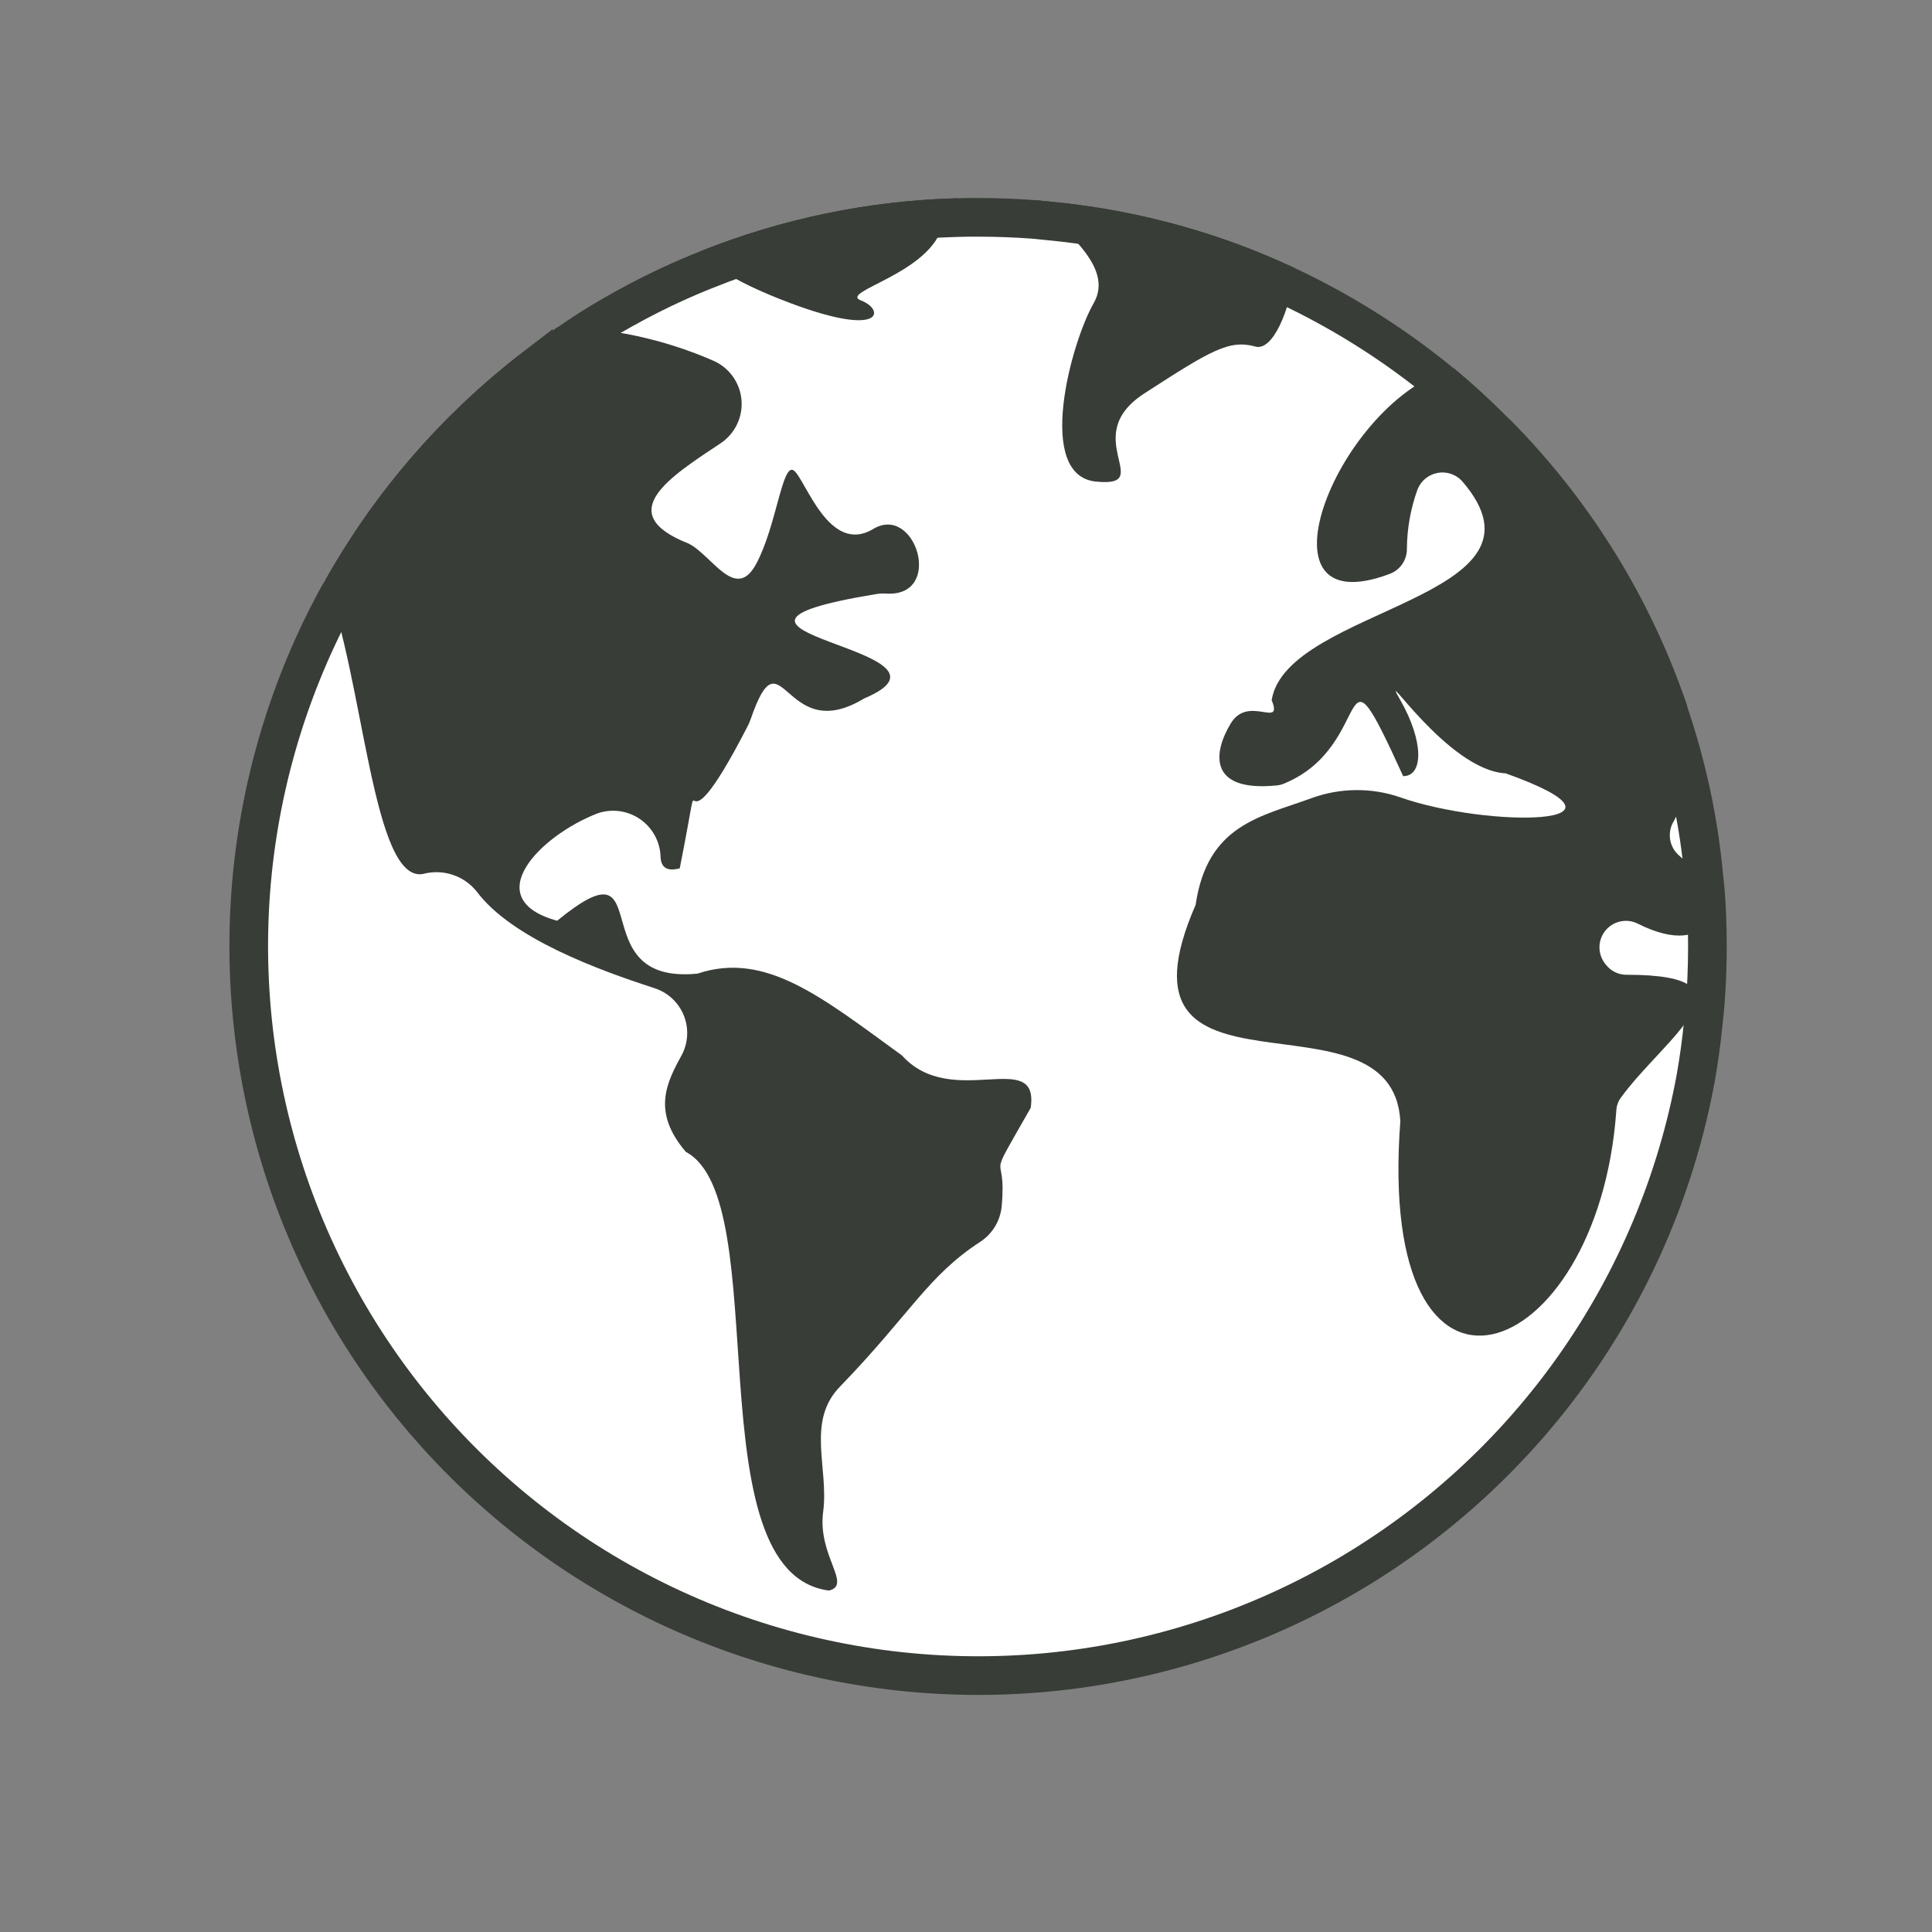
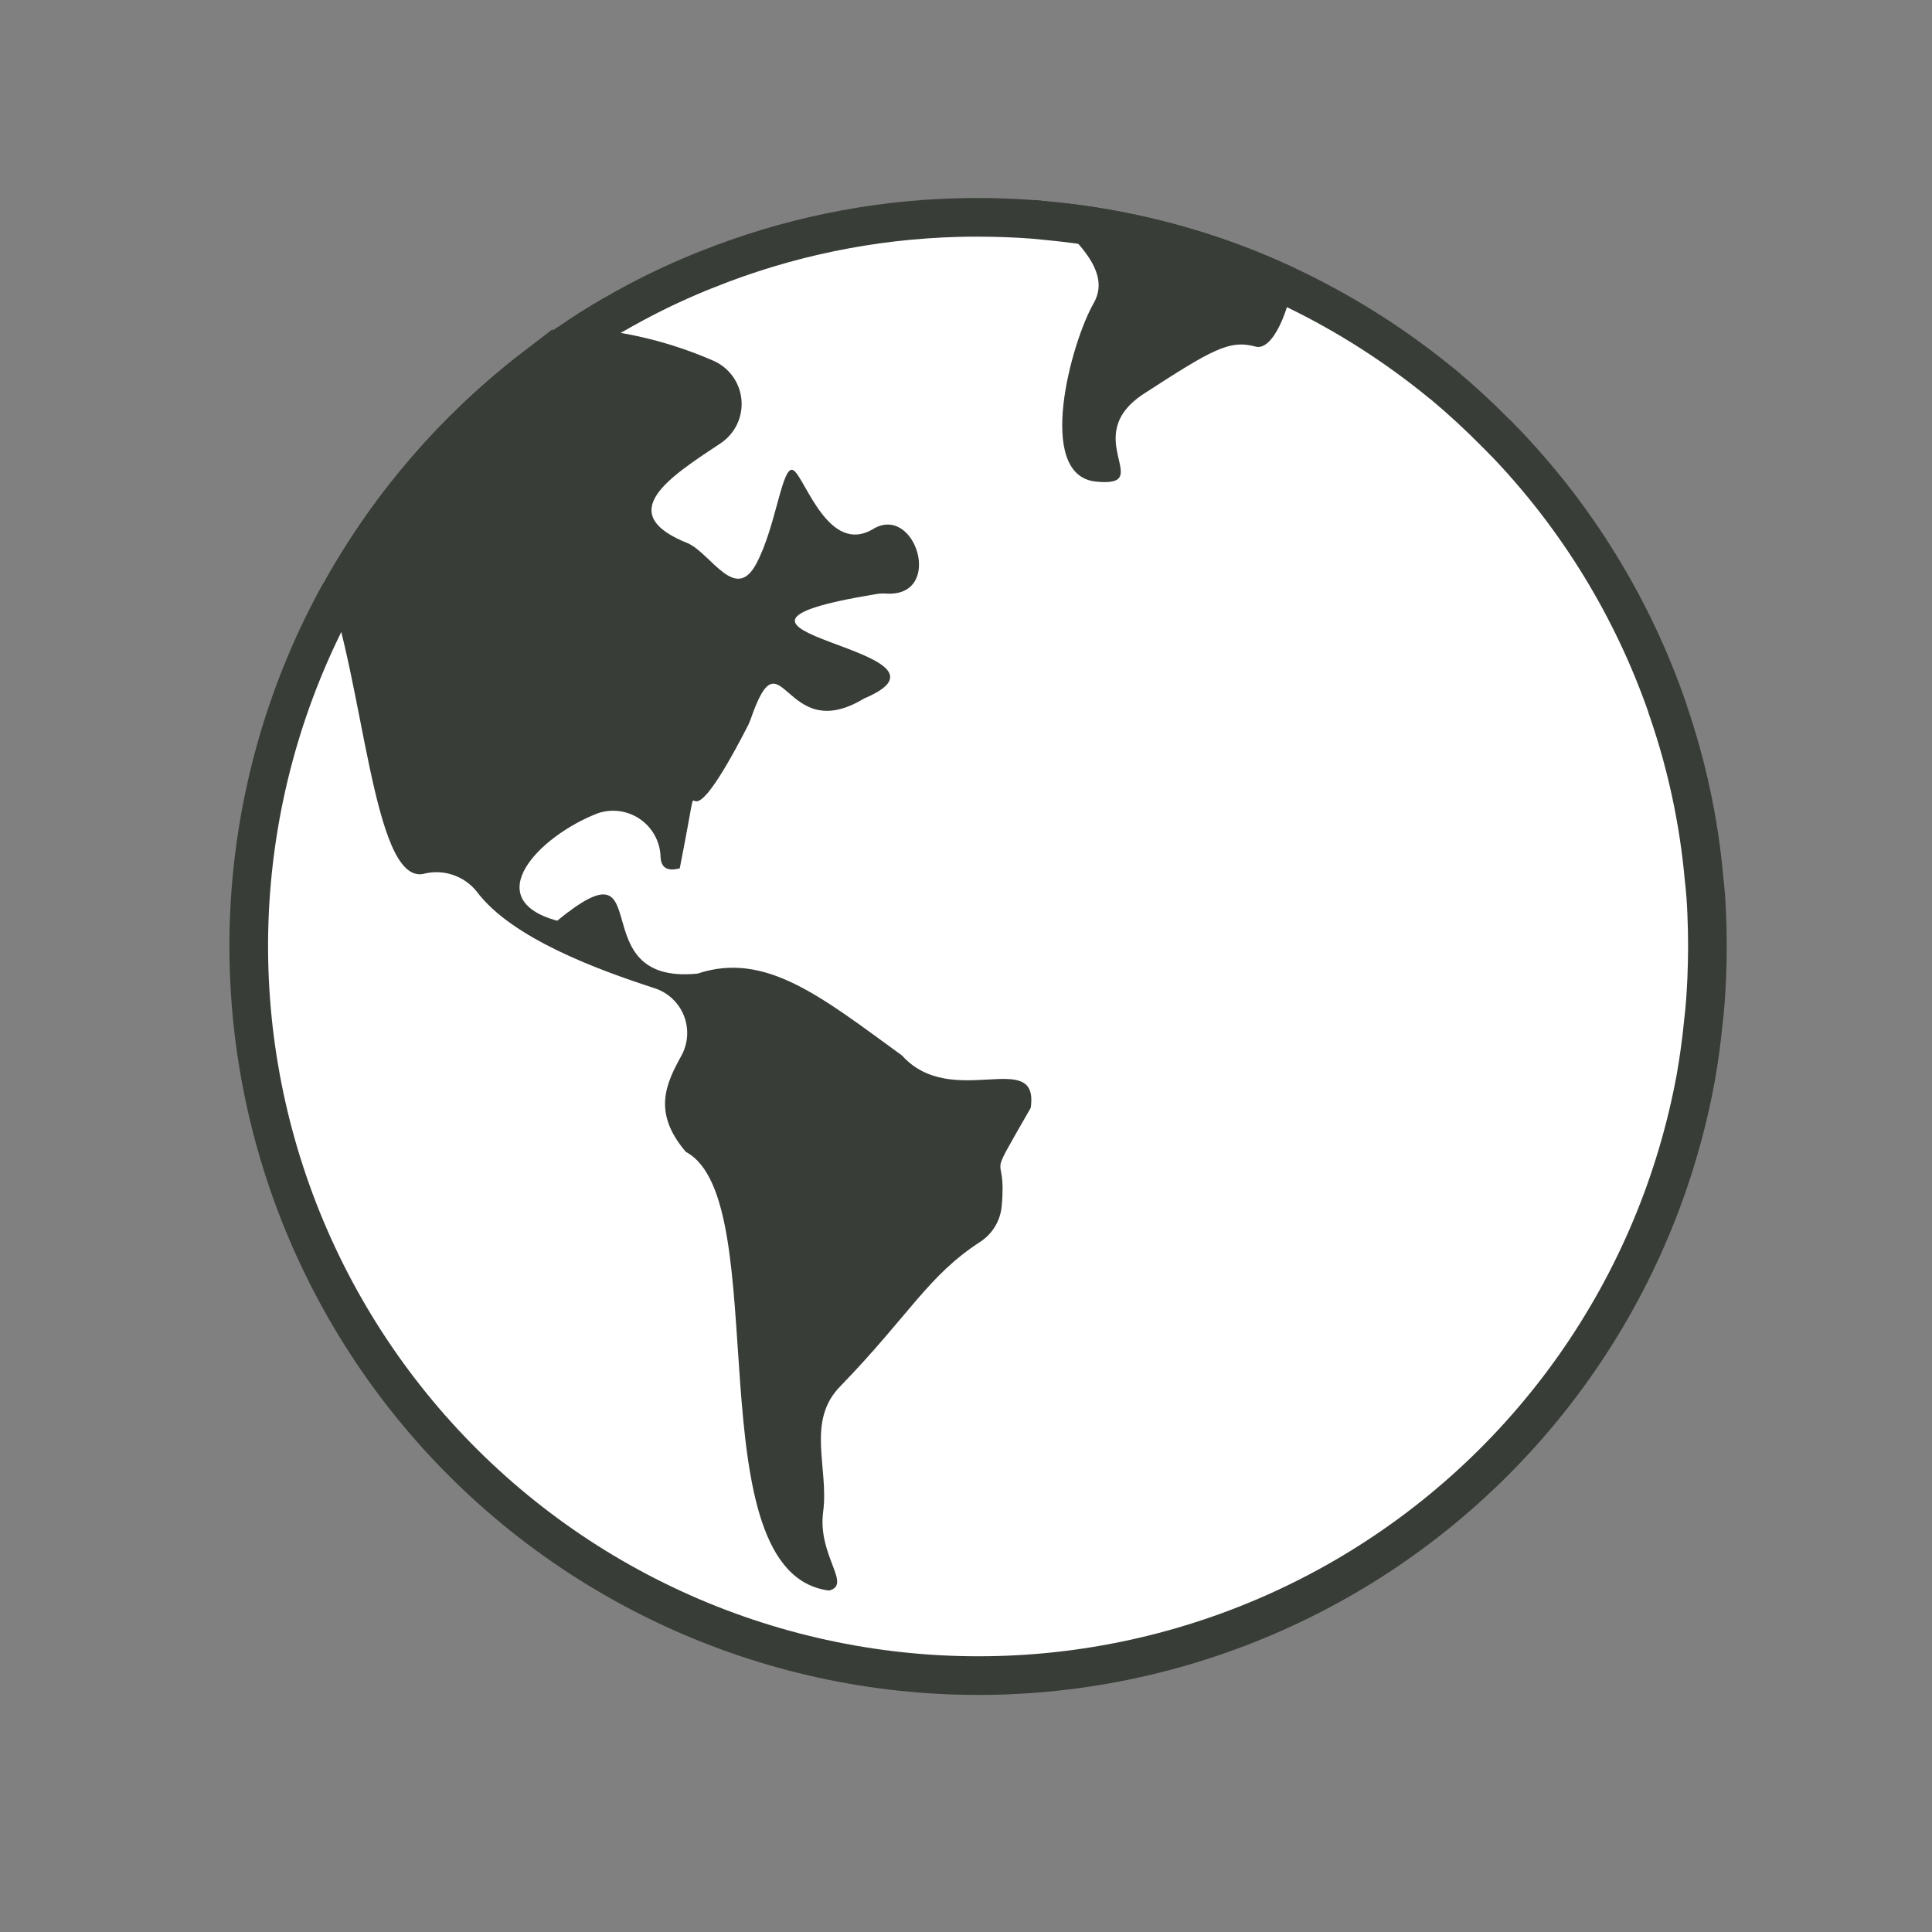
<svg xmlns="http://www.w3.org/2000/svg" width="100" height="100" viewBox="0 0 100 100" fill="none">
  <rect x="0" y="0" width="100" height="100" fill="#808080" stroke="none" />
  <path d="M50.624 11.25C51.589 11.25 52.541 11.285 53.48 11.355L54.57 11.463L54.619 11.468H54.623C57.761 11.793 60.845 12.512 63.803 13.609H63.804C64.516 13.873 65.218 14.165 65.916 14.475L66.613 14.791C69.298 16.052 71.826 17.621 74.147 19.466L74.608 19.839C74.636 19.862 74.665 19.883 74.696 19.903C75.657 20.708 76.564 21.547 77.438 22.433L77.731 22.73H77.74C81.587 26.696 84.514 31.459 86.316 36.685V36.706L86.37 36.864C87.319 39.638 87.933 42.515 88.197 45.435L88.198 45.446L88.2 45.458C88.27 46.06 88.317 46.689 88.34 47.307V47.31C88.364 47.878 88.375 48.434 88.375 49.001C88.375 49.543 88.363 50.084 88.34 50.626C88.304 51.406 88.257 52.174 88.165 52.909L88.163 52.923L88.162 52.937C88.068 53.901 87.938 54.842 87.773 55.783C86.789 61.146 84.656 66.234 81.519 70.693C78.382 75.153 74.316 78.88 69.602 81.619C64.887 84.358 59.634 86.044 54.206 86.56C48.778 87.075 43.302 86.409 38.156 84.607C33.01 82.805 28.314 79.91 24.394 76.121C20.473 72.332 17.42 67.738 15.443 62.656C13.467 57.574 12.614 52.124 12.944 46.682C13.275 41.239 14.78 35.932 17.356 31.127L17.358 31.123C17.462 30.928 17.568 30.739 17.678 30.568L17.694 30.542L17.71 30.516C20.207 26.076 23.572 22.184 27.605 19.072L27.605 19.073C28.212 18.609 28.823 18.164 29.439 17.757L29.453 17.747L29.469 17.736C29.786 17.51 30.119 17.297 30.488 17.056C31.258 16.566 32.056 16.109 32.871 15.672C34.082 15.024 35.329 14.445 36.605 13.94L36.609 13.94C40.734 12.287 45.119 11.381 49.56 11.262H49.567C49.911 11.25 50.258 11.25 50.624 11.25Z" fill="white" stroke="#383D37" stroke-width="2" />
  <path d="M53.349 57.344C50.878 61.668 52.138 59.258 51.847 62.443C51.811 62.81 51.694 63.165 51.503 63.482C51.313 63.798 51.053 64.068 50.745 64.271C48.02 66.039 47.112 68.013 43.516 71.731C41.699 73.547 42.91 75.969 42.607 78.246C42.304 80.522 44.121 82.024 42.91 82.327C35.85 81.418 40.173 62.103 35.499 59.621C33.743 57.562 34.482 56.073 35.281 54.62C35.45 54.304 35.547 53.954 35.566 53.596C35.585 53.239 35.524 52.881 35.389 52.549C35.254 52.217 35.047 51.919 34.783 51.676C34.52 51.434 34.206 51.252 33.864 51.144C30.958 50.2 26.477 48.565 24.673 46.143C24.349 45.739 23.914 45.438 23.421 45.277C22.929 45.115 22.4 45.101 21.9 45.235C19.272 45.731 18.836 35.123 16.838 30.025C19.402 25.467 22.857 21.473 26.998 18.279C27.616 17.806 28.245 17.346 28.887 16.922C31.661 16.97 34.398 17.566 36.94 18.678C37.339 18.856 37.683 19.138 37.936 19.494C38.189 19.85 38.342 20.267 38.379 20.702C38.416 21.138 38.336 21.575 38.147 21.968C37.958 22.362 37.666 22.698 37.303 22.941C34.675 24.685 31.672 26.574 35.644 28.136C36.855 28.741 38.066 31.163 39.132 29.202C40.197 27.24 40.488 23.898 41.093 24.358C41.699 24.818 42.91 28.741 45.187 27.385C47.379 26.053 48.868 30.849 45.925 30.727C45.727 30.711 45.528 30.719 45.332 30.752C33.622 32.689 50.818 33.585 44.726 36.153C40.536 38.696 40.488 32.52 38.865 37.194C38.829 37.291 38.781 37.412 38.732 37.521C34.615 45.55 36.649 37.521 35.184 44.944C34.458 45.138 34.215 44.835 34.191 44.363C34.182 43.976 34.082 43.598 33.898 43.257C33.715 42.917 33.455 42.624 33.137 42.404C32.82 42.183 32.455 42.04 32.072 41.987C31.689 41.934 31.299 41.972 30.933 42.098C27.894 43.273 24.758 46.543 28.839 47.657C34.227 43.249 29.953 51.011 36.104 50.394C39.628 49.219 42.535 51.617 46.688 54.632C49.268 57.502 53.809 54.172 53.349 57.344Z" fill="#383D37" />
-   <path d="M49.535 10.262C49.169 10.631 48.917 11.098 48.808 11.606C48.203 14.186 43.359 15.094 44.57 15.554C45.781 16.014 45.781 17.516 40.937 15.699C37.607 14.452 36.565 13.483 36.238 13.011C40.473 11.315 44.975 10.384 49.535 10.262Z" fill="#383D37" />
  <path d="M67.032 13.883C66.778 16.147 65.846 18.182 64.986 17.939C63.63 17.564 62.697 18.121 59.234 20.361C55.77 22.602 59.888 25.242 56.727 24.927C53.566 24.612 55.431 17.734 56.618 15.675C57.672 13.798 55.104 11.982 53.566 10.359L54.668 10.468H54.681C57.917 10.8 61.099 11.54 64.15 12.672C65.131 13.035 66.088 13.447 67.032 13.883Z" fill="#383D37" />
-   <path d="M83.065 49.861C83.074 49.886 83.091 49.907 83.114 49.921C83.242 50.092 83.408 50.229 83.6 50.322C83.792 50.414 84.003 50.46 84.216 50.454C91.288 50.454 86.093 53.772 83.889 56.824C83.747 57.022 83.667 57.258 83.659 57.502C82.714 70.701 71.21 74.952 72.481 58.035C72.082 50.733 57.017 57.998 61.886 46.833C62.491 42.692 65.228 42.28 67.856 41.323C69.349 40.769 70.989 40.752 72.494 41.275C77.01 42.861 85.669 42.789 77.931 40.028C74.903 39.87 71.27 34.118 72.481 36.237C73.692 38.356 73.692 40.173 72.627 40.173C69.067 32.362 71.283 38.55 66.487 40.548C66.349 40.609 66.202 40.645 66.051 40.657C62.503 40.996 62.806 38.926 63.702 37.448C64.61 35.935 66.427 37.751 65.821 36.237C66.608 31.405 80.958 31.006 75.678 24.903C75.519 24.728 75.317 24.598 75.093 24.524C74.868 24.45 74.629 24.434 74.397 24.479C74.165 24.524 73.948 24.628 73.767 24.78C73.587 24.933 73.448 25.129 73.365 25.351C73.014 26.326 72.83 27.354 72.821 28.39C72.827 28.671 72.747 28.948 72.591 29.182C72.435 29.416 72.211 29.596 71.949 29.698C64.513 32.508 69.345 20.579 75.243 19.066C75.243 19.066 75.243 19.078 75.255 19.066C76.272 19.913 77.228 20.797 78.149 21.73H78.161C82.286 25.891 85.412 30.934 87.304 36.48C87.304 36.504 87.316 36.516 87.316 36.54C87.881 38.538 87.637 40.678 86.638 42.498C86.464 42.778 86.395 43.111 86.444 43.437C86.493 43.763 86.656 44.061 86.904 44.278C89.738 46.676 88.624 49.752 84.785 47.814C84.509 47.672 84.192 47.628 83.888 47.69C83.583 47.751 83.309 47.914 83.109 48.152C82.909 48.389 82.796 48.688 82.788 48.998C82.78 49.309 82.878 49.613 83.065 49.861Z" fill="#383D37" />
</svg>